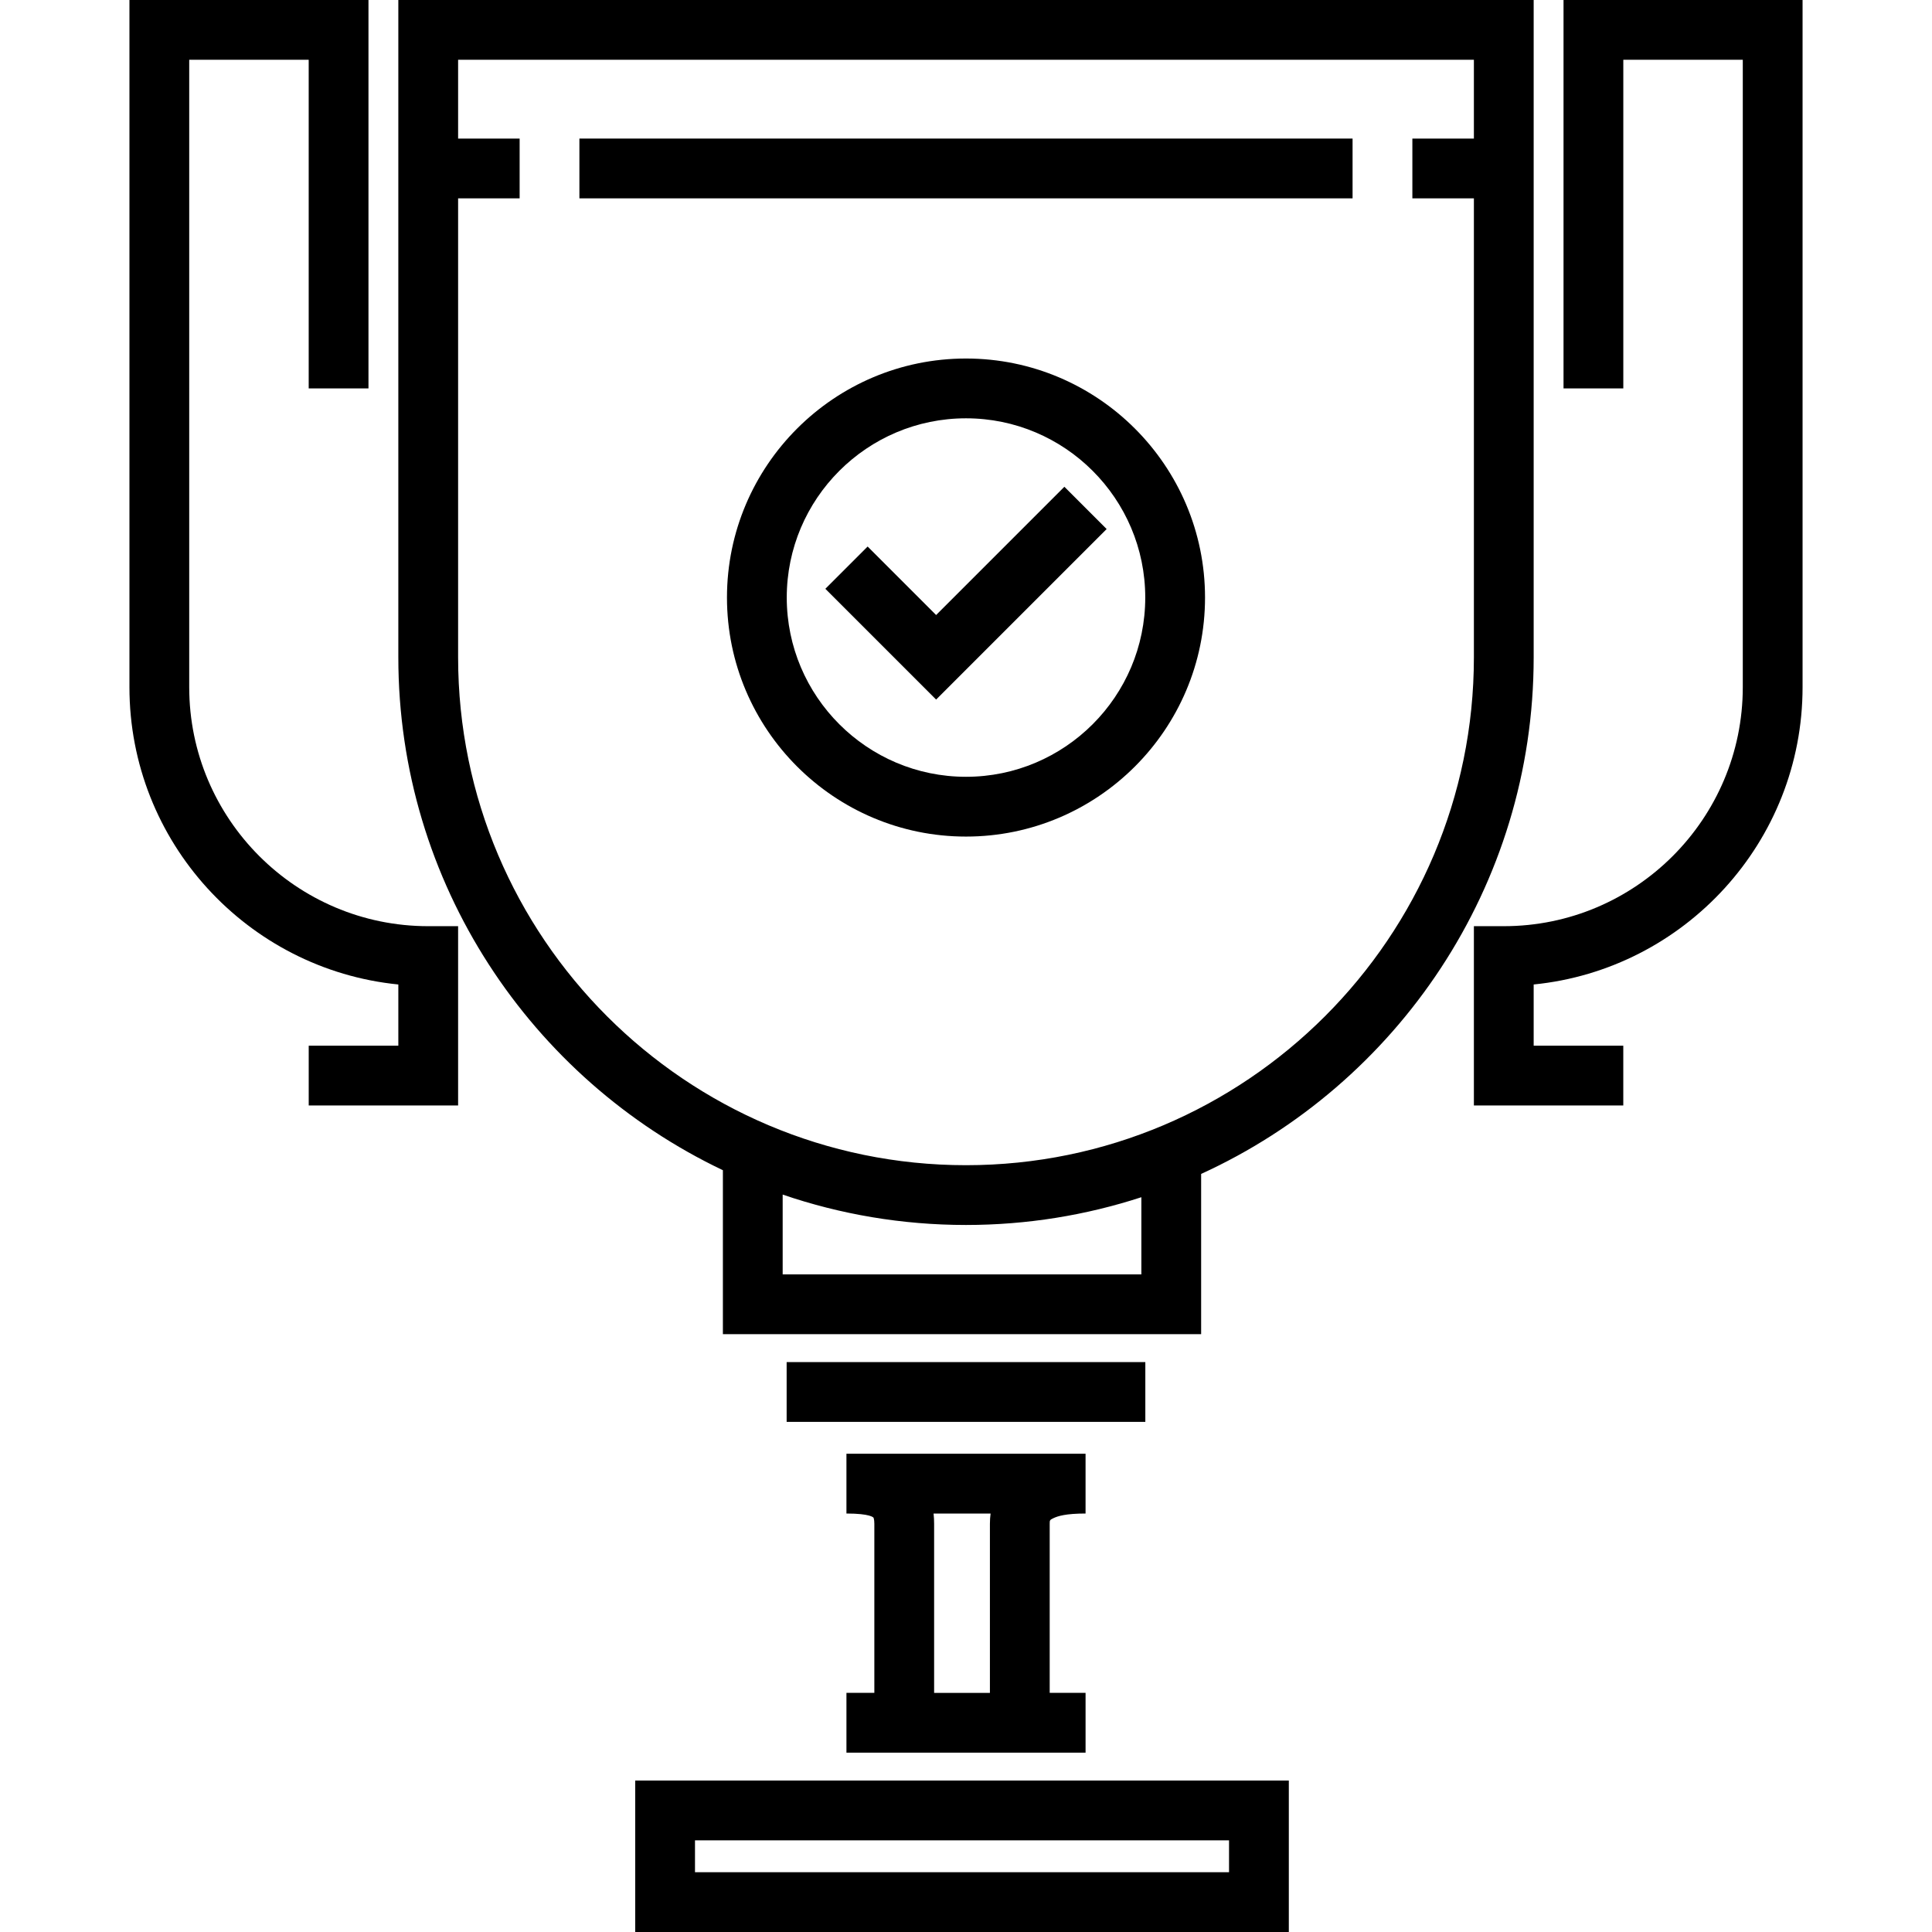
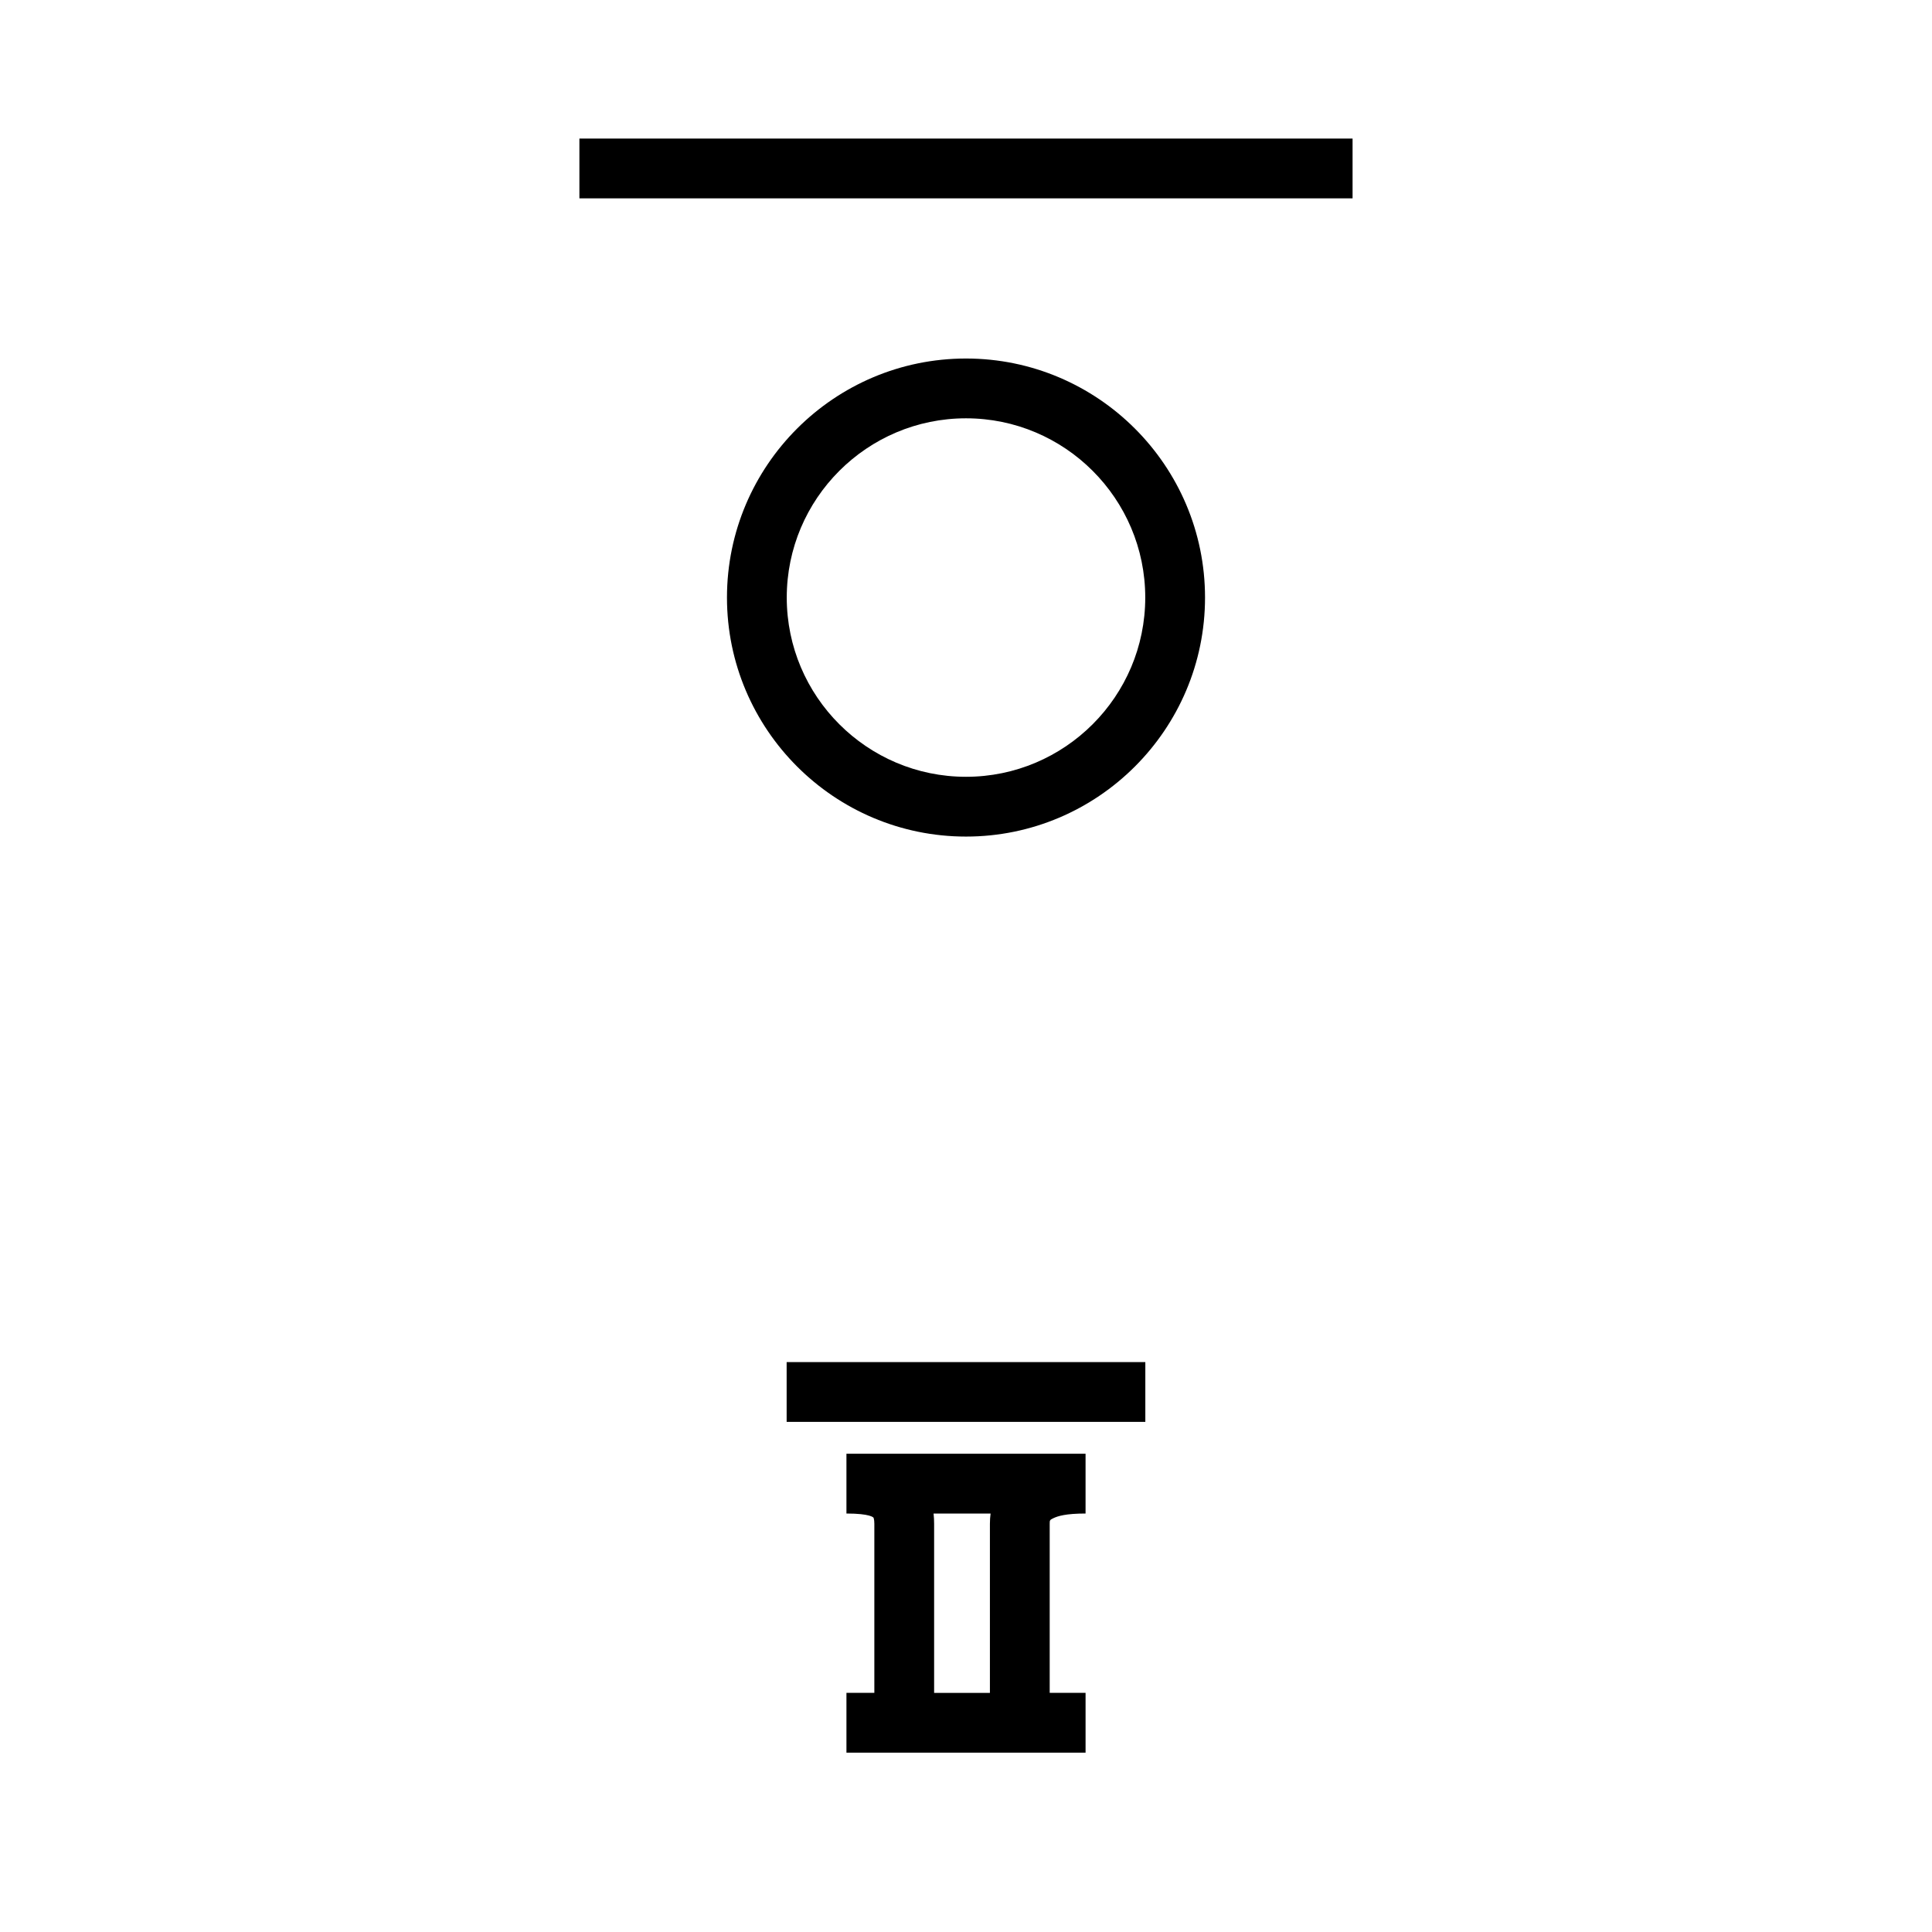
<svg xmlns="http://www.w3.org/2000/svg" fill="#000000" version="1.1" id="Layer_1" viewBox="0 0 512 512" xml:space="preserve">
  <g>
    <g>
      <rect x="208.468" y="360.968" width="95.056" height="15.843" />
    </g>
  </g>
  <g>
    <g>
-       <path d="M168.338,471.865V512H341.55v-40.135H168.338z M325.707,496.157H184.18v-8.449h141.527V496.157z" />
-     </g>
+       </g>
  </g>
  <g>
    <g>
      <path d="M279.116,402.355c1.193-0.572,3.288-1.255,8.569-1.255v-15.843h-63.37v15.843c6.337,0,7.129,1.057,7.156,1.08    c0.003,0.003,0.238,0.407,0.238,1.622v44.825h-7.393v15.843h63.37v-15.843h-9.506v-44.825    C278.18,402.886,278.213,402.789,279.116,402.355z M262.337,403.804v44.825h-14.786v-44.825c0-0.888-0.044-1.792-0.146-2.703    h15.112C262.398,401.975,262.337,402.876,262.337,403.804z" />
    </g>
  </g>
  <g>
    <g>
      <rect x="153.547" y="36.722" width="204.898" height="15.843" />
    </g>
  </g>
  <g>
    <g>
-       <path d="M105.562,0v174.193c0,59.91,35.205,111.746,86.012,135.925v43.455h126.741v-42.468    c51.94-23.734,88.125-76.175,88.125-136.914V0H105.562z M302.472,337.731h-95.056v-21.154c15.248,5.217,31.59,8.053,48.584,8.053    c16.212,0,31.829-2.589,46.472-7.355V337.731z M390.597,36.722h-16.305v15.843h16.305v121.628    c0,74.217-60.379,134.597-134.597,134.597S121.404,248.41,121.404,174.193V52.565h16.304V36.722h-16.304v-20.88h269.192V36.722z" />
-     </g>
+       </g>
  </g>
  <g>
    <g>
-       <path d="M414.35,0v102.933h15.843v-87.09h31.663V182.11c0,34.923-28.413,63.338-63.339,63.338h-7.921v47.513h39.592v-15.843    h-23.749l0.001-16.221c39.955-3.987,71.259-37.799,71.259-78.787V0H414.35z" />
-     </g>
+       </g>
  </g>
  <g>
    <g>
-       <path d="M81.813,277.118v15.843h39.592l-0.001-47.513h-7.921c-34.924,0-63.338-28.413-63.338-63.338V15.843h31.663v87.09H97.65V0    H34.302v182.11c0,40.988,31.304,74.8,71.26,78.787v16.221H81.813z" />
-     </g>
+       </g>
  </g>
  <g>
    <g>
      <path d="M256,95.011c-34.928,0-63.345,28.416-63.345,63.344c0,34.929,28.416,63.346,63.345,63.346    c34.929,0,63.345-28.416,63.345-63.346C319.345,123.428,290.929,95.011,256,95.011z M256,205.859    c-26.193,0-47.502-21.31-47.502-47.503c0-26.193,21.309-47.501,47.502-47.501c26.193,0,47.503,21.309,47.503,47.501    S282.193,205.859,256,205.859z" />
    </g>
  </g>
  <g>
    <g>
-       <polygon points="282.069,129.002 248.082,162.989 229.932,144.837 218.728,156.04 248.082,185.393 293.272,140.205   " />
-     </g>
+       </g>
  </g>
</svg>